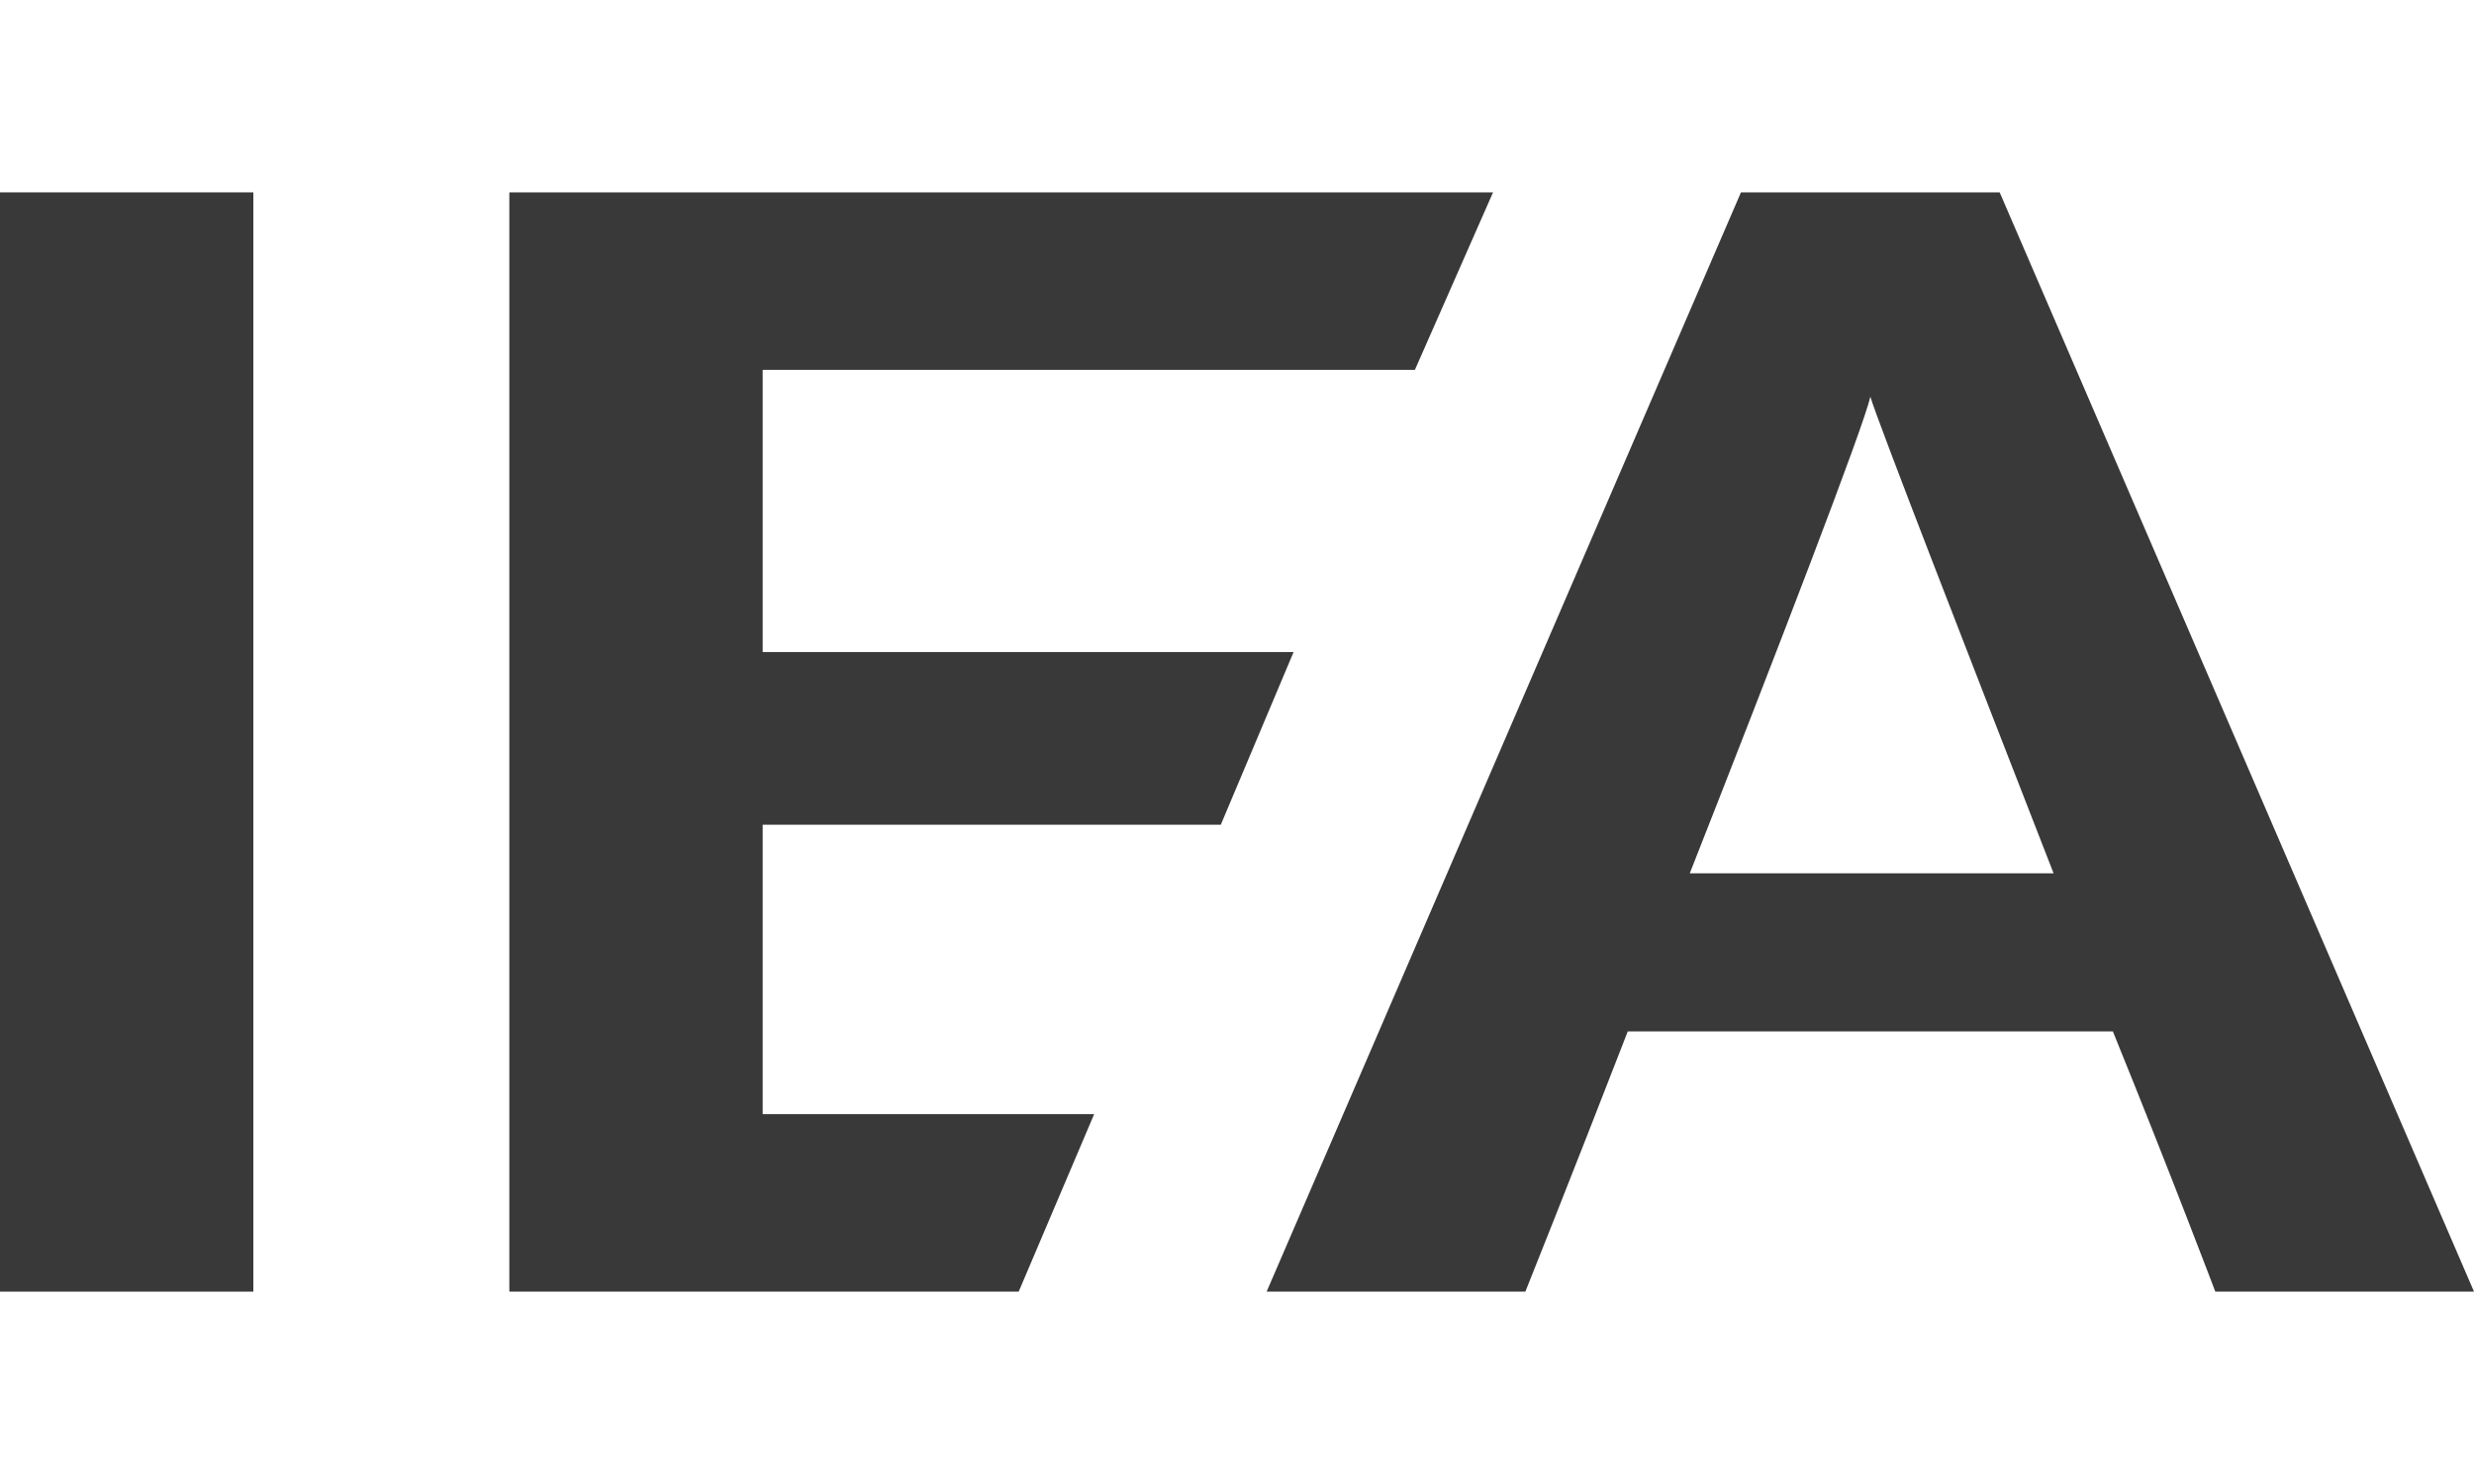
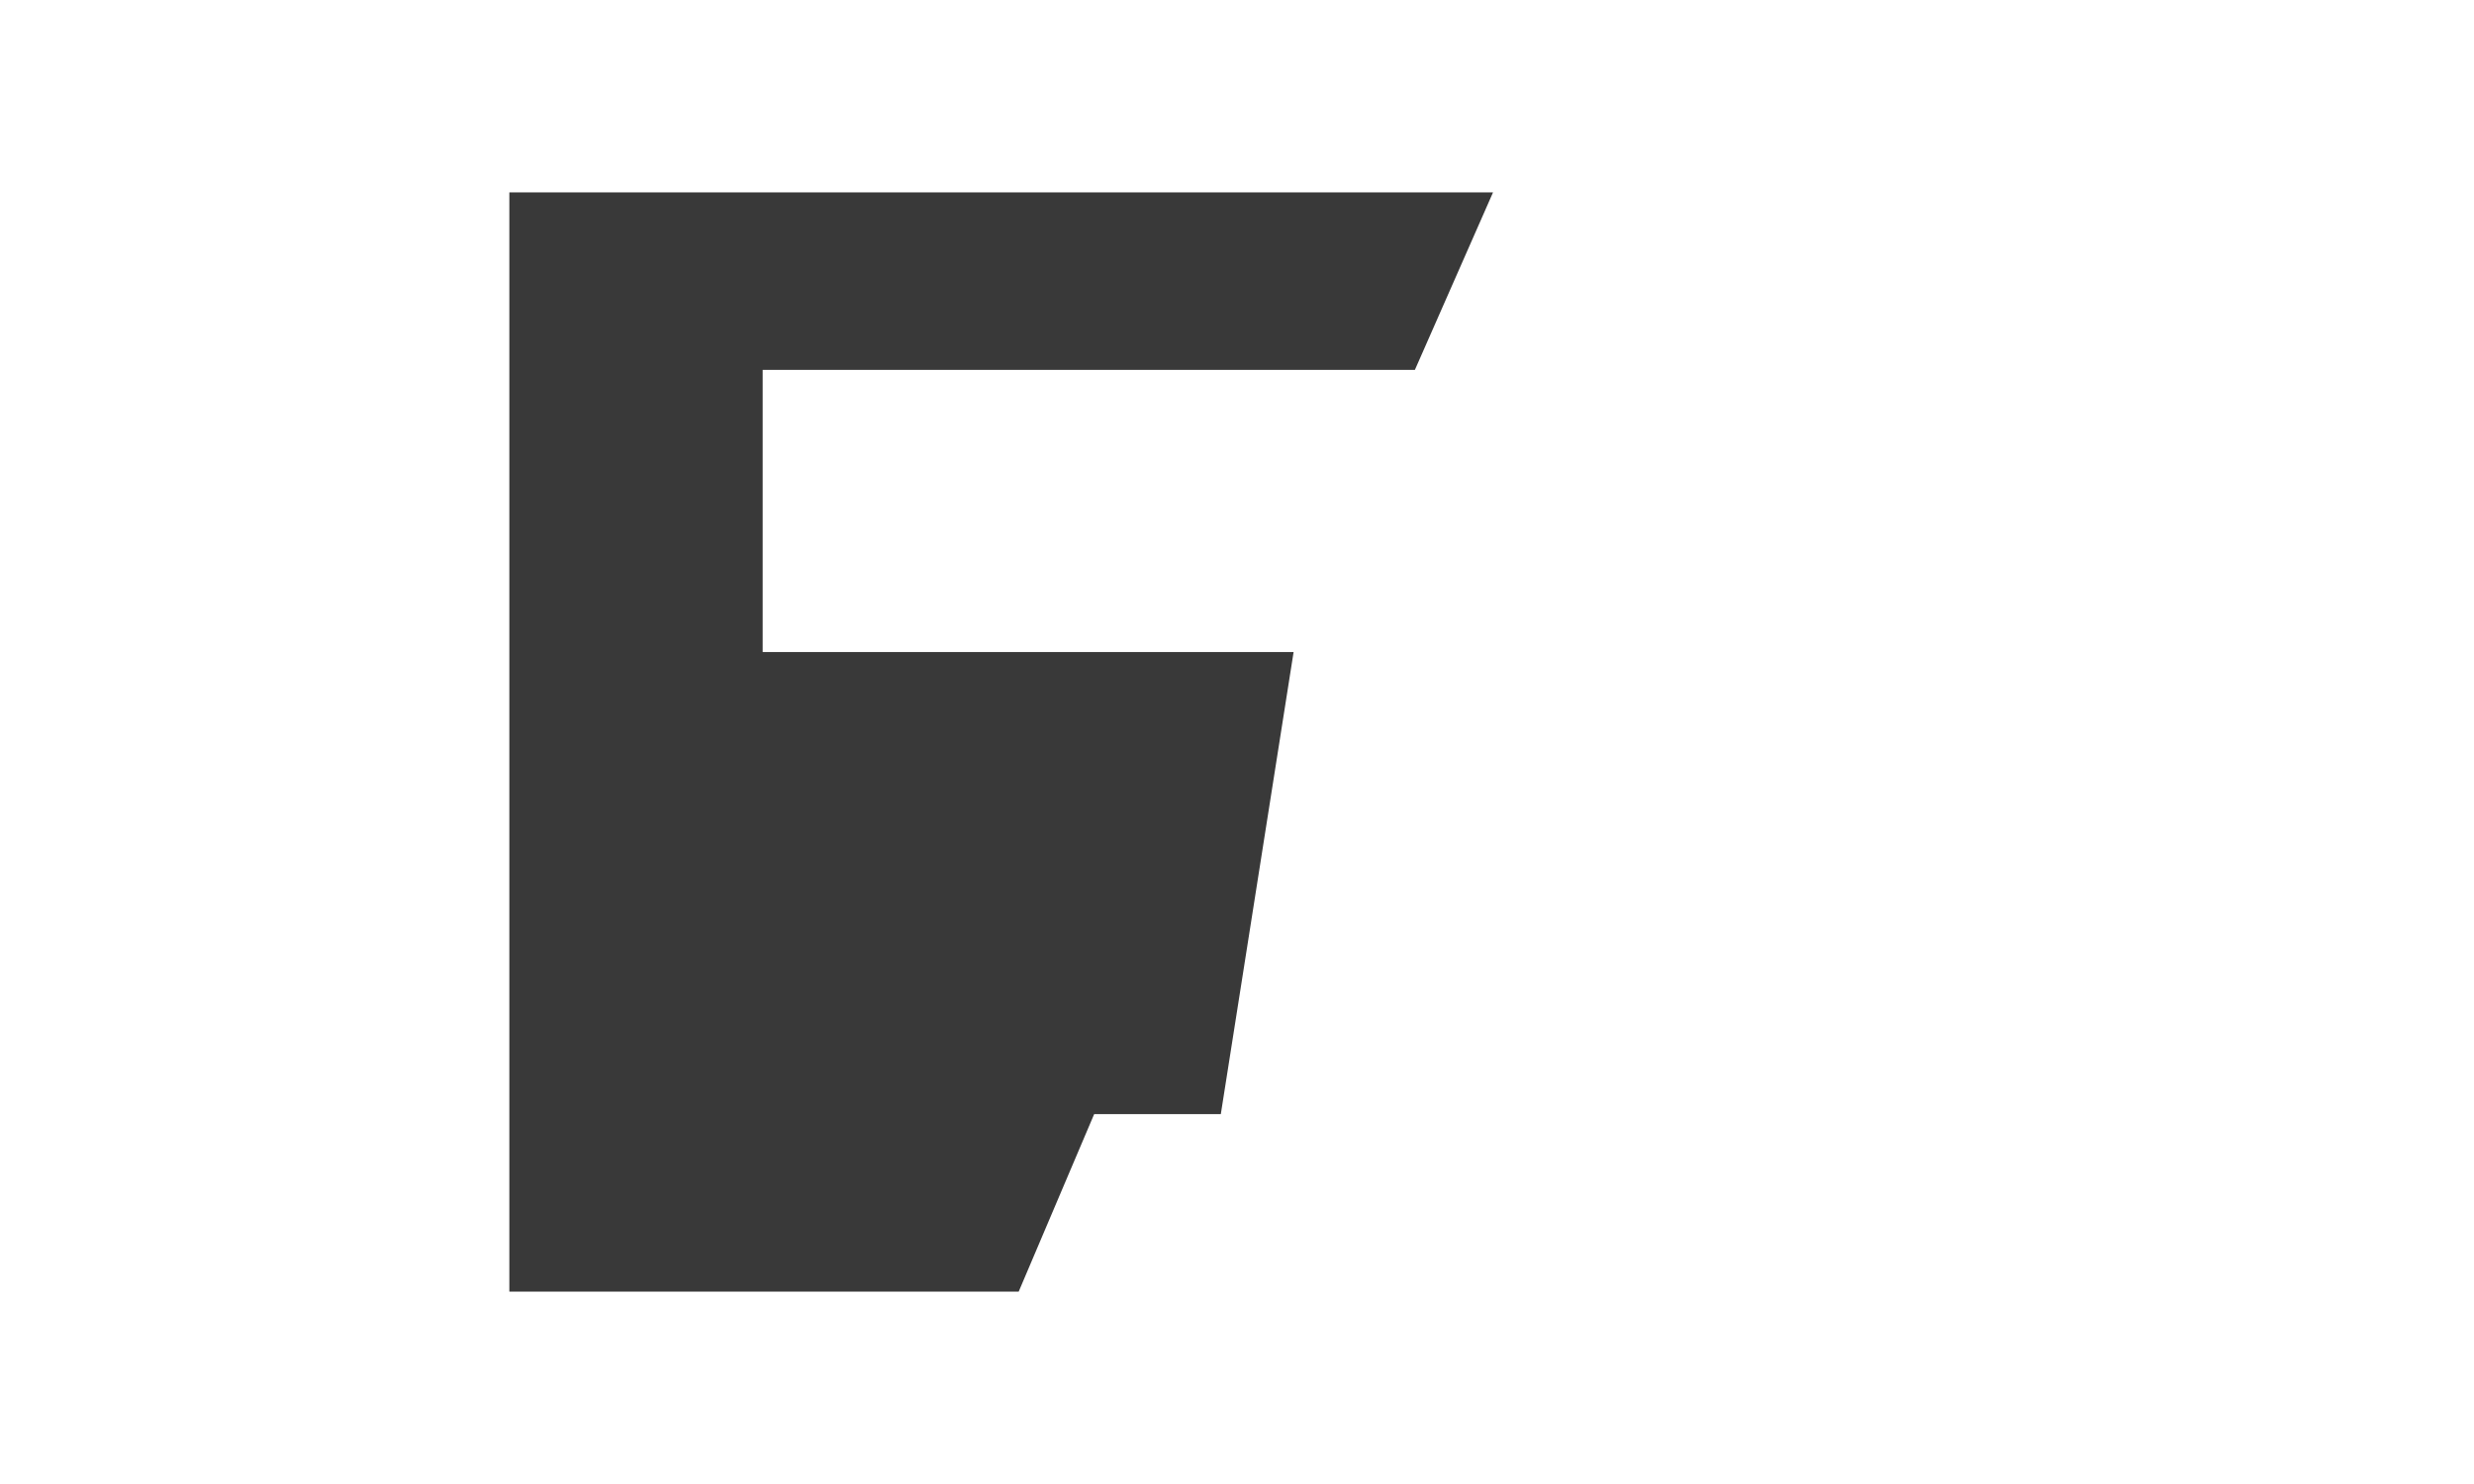
<svg xmlns="http://www.w3.org/2000/svg" width="100" height="60" viewBox="0 0 100 60" fill="none">
-   <path d="M10.24 52.222H0V7.778H10.24V52.222Z" fill="#393939" />
-   <path d="M89.543 52.222H100L80.828 7.778H70.37L51.198 52.222H61.656C61.656 52.222 63.508 47.601 65.795 41.701H85.403C87.8 47.601 89.543 52.222 89.543 52.222ZM68.301 35.31C71.787 26.46 75.381 17.119 75.599 16.038C75.926 17.119 79.521 26.362 83.007 35.31H68.301Z" fill="#393939" />
-   <path d="M57.19 14.956L60.349 7.778H20.588V52.222H41.176L44.227 45.044H30.828V33.343H49.346L52.288 26.362H30.828V14.956H57.19Z" fill="#393939" />
+   <path d="M57.19 14.956L60.349 7.778H20.588V52.222H41.176L44.227 45.044H30.828H49.346L52.288 26.362H30.828V14.956H57.19Z" fill="#393939" />
</svg>